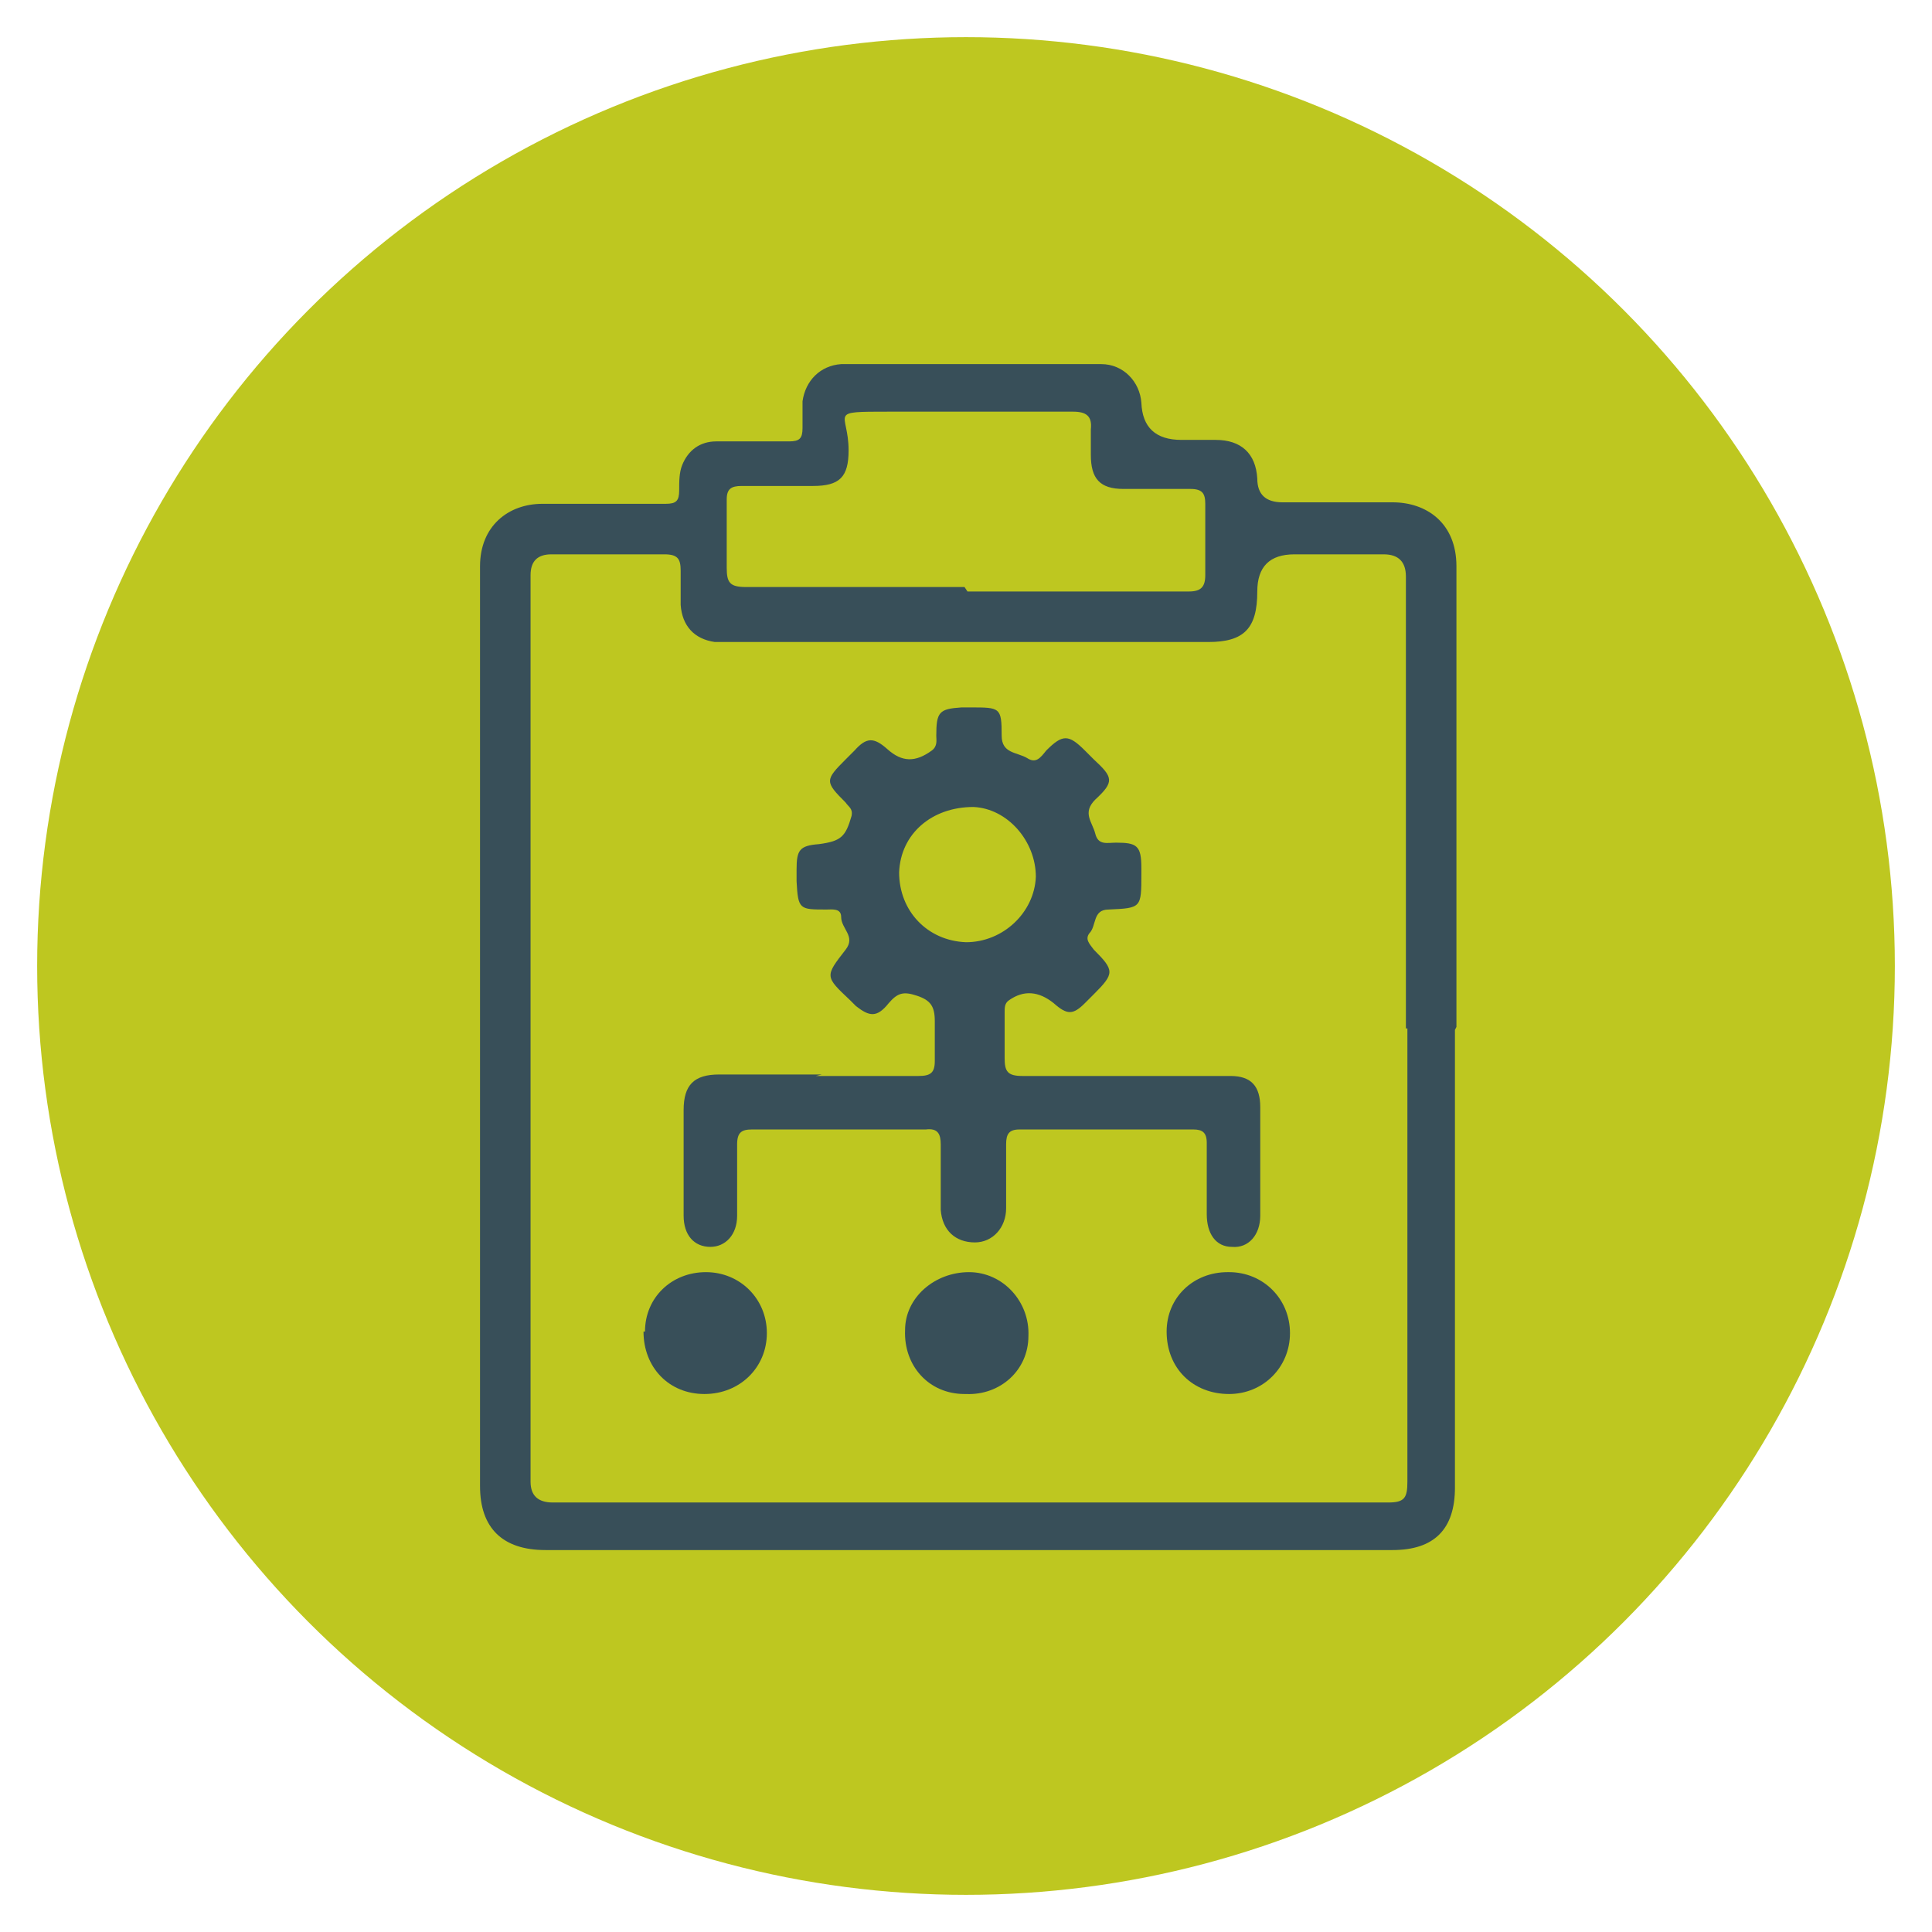
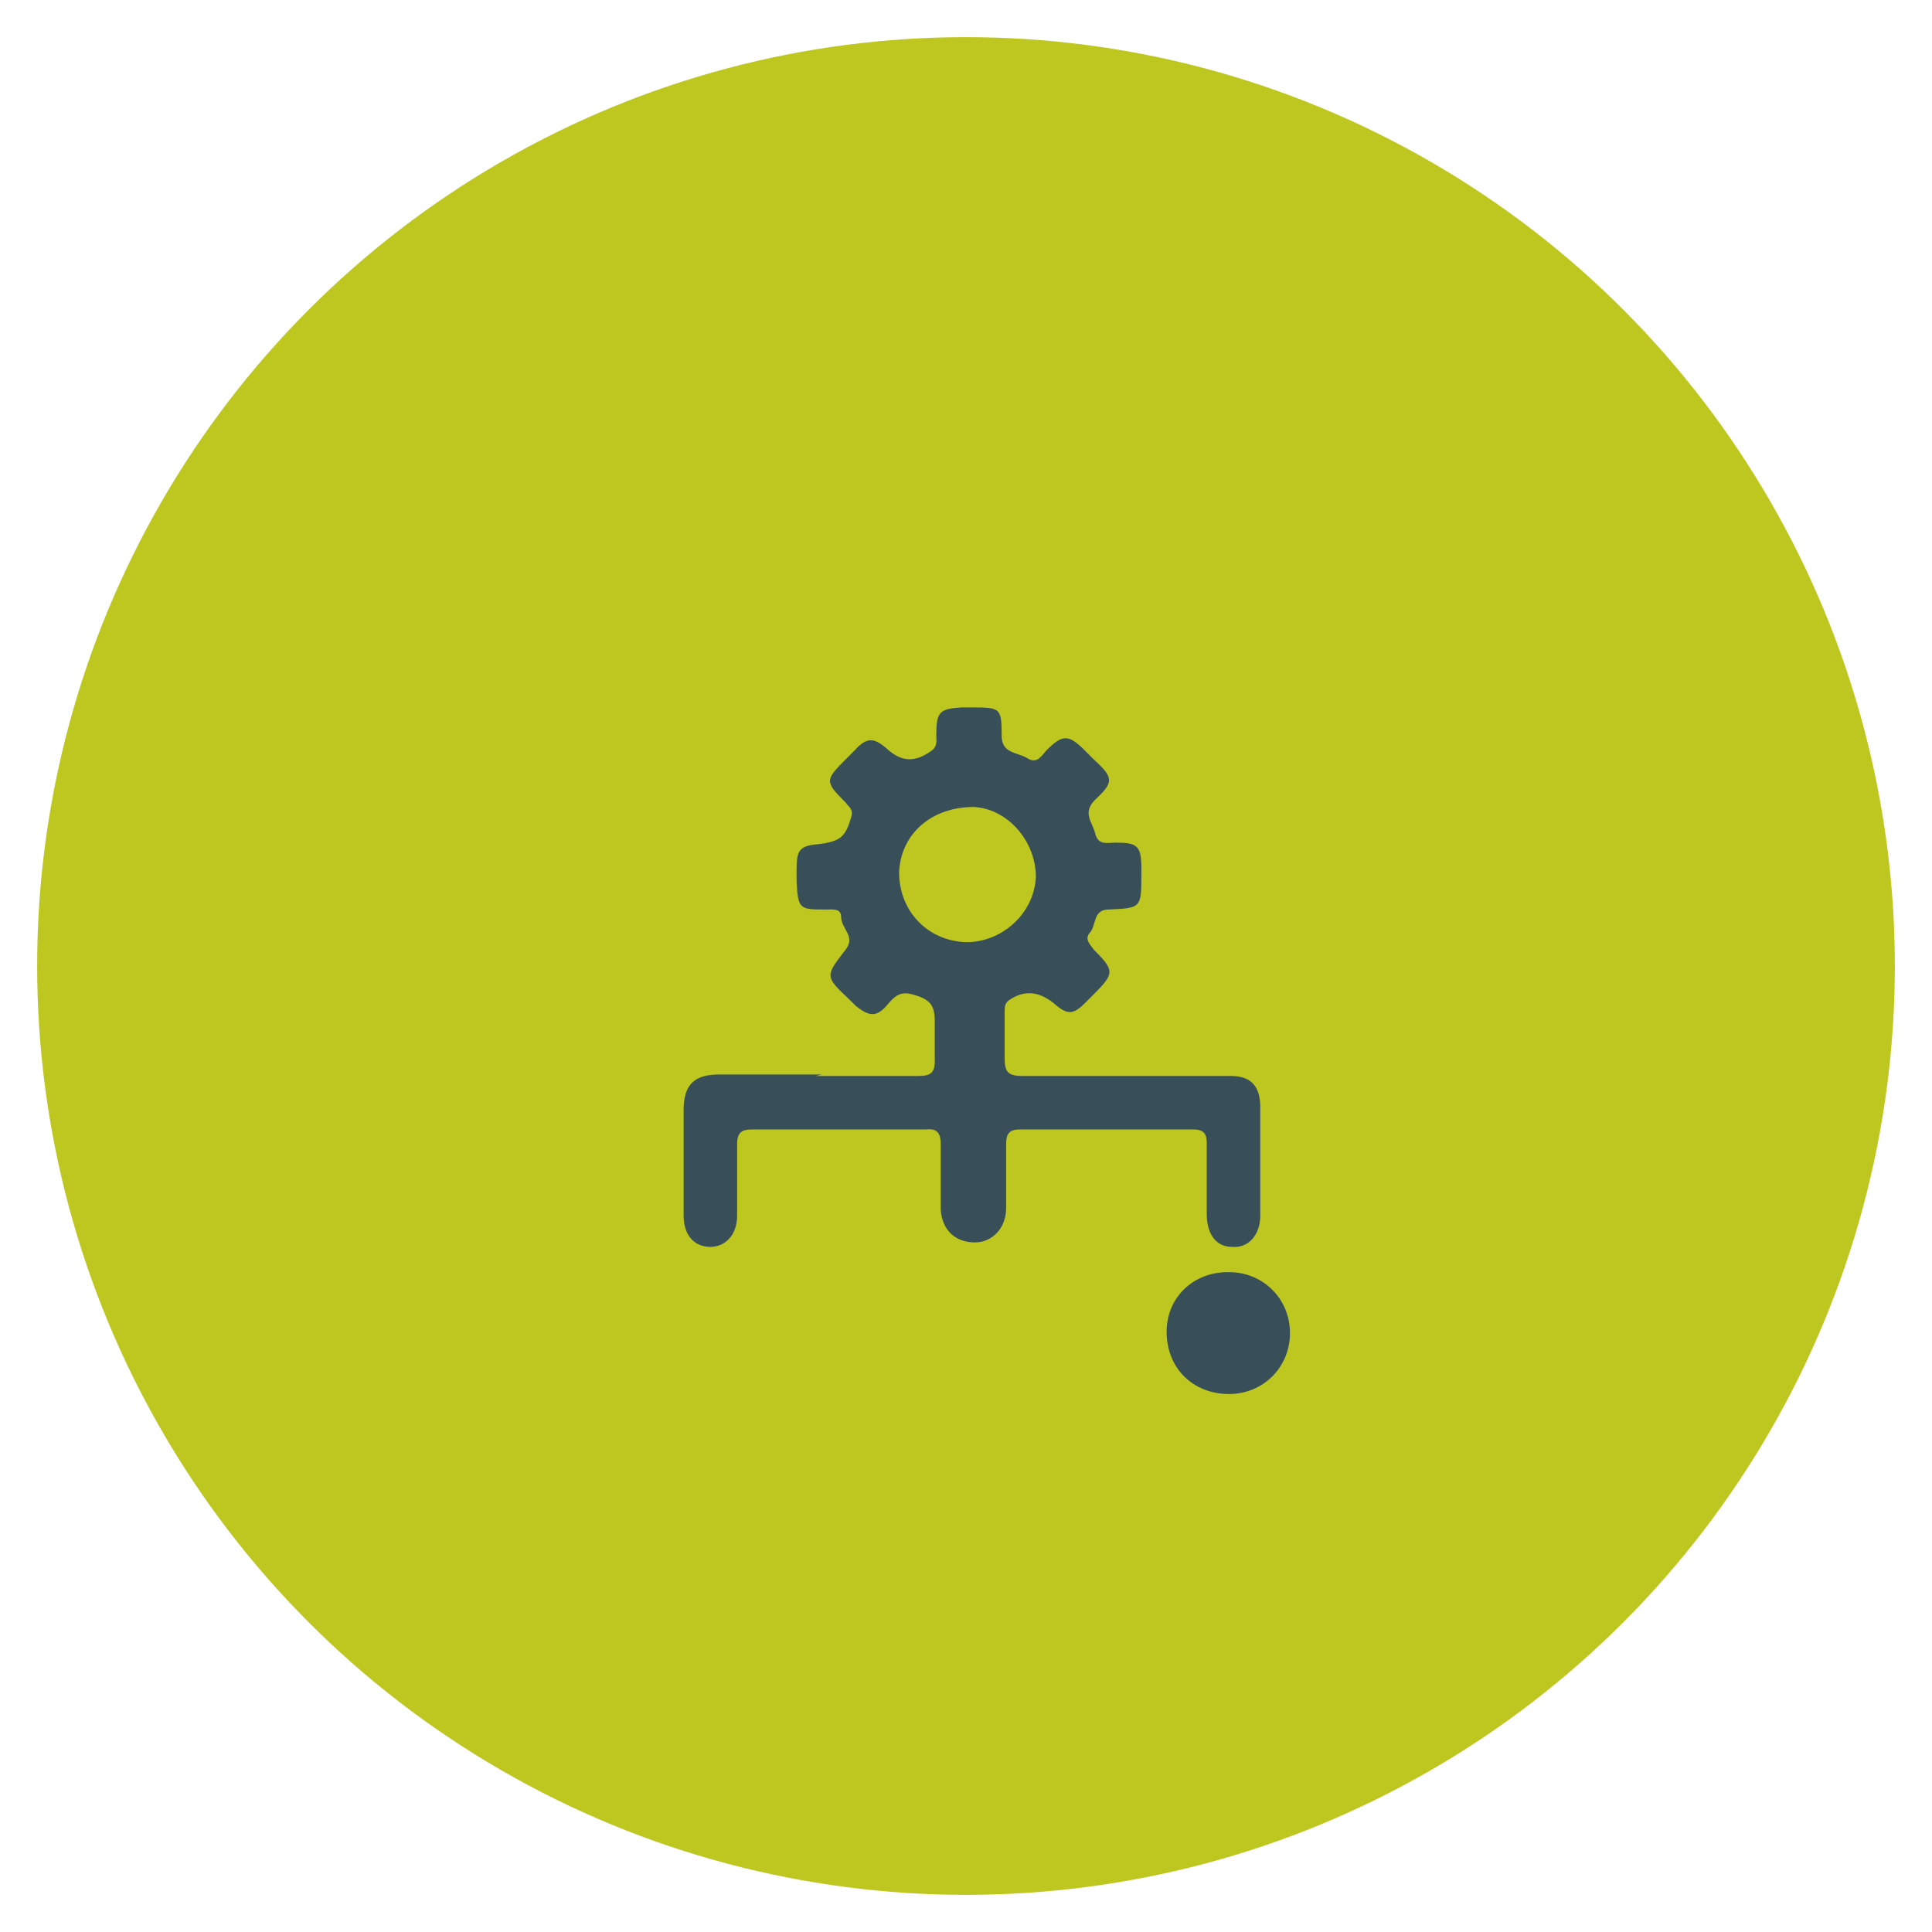
<svg xmlns="http://www.w3.org/2000/svg" id="Layer_1" data-name="Layer 1" viewBox="0 0 130 130">
  <defs>
    <style>      .cls-1 {        clip-path: url(#clippath-2);      }      .cls-2 {        fill: #384f59;      }      .cls-2, .cls-3, .cls-4 {        stroke-width: 0px;      }      .cls-3 {        fill: none;      }      .cls-5 {        clip-path: url(#clippath-1);      }      .cls-6 {        clip-path: url(#clippath);      }      .cls-7 {        clip-path: url(#clippath-3);      }      .cls-4 {        fill: #bec720;      }    </style>
    <clipPath id="clippath">
-       <path class="cls-3" d="M-31.4,8.6h0c0,0,0,0,0,0" />
-     </clipPath>
+       </clipPath>
    <clipPath id="clippath-1">
      <rect class="cls-3" x="-32.1" y="8" width="1.4" height="1.4" />
    </clipPath>
    <clipPath id="clippath-2">
      <path class="cls-3" d="M-31.4,8.7h0c0,0,0,0,0,0" />
    </clipPath>
    <clipPath id="clippath-3">
      <rect class="cls-3" x="-32.1" y="8" width="1.4" height="1.4" />
    </clipPath>
  </defs>
  <circle class="cls-4" cx="65" cy="65" r="62.5" />
  <g class="cls-6">
    <g class="cls-5">
      <image width="3" height="3" transform="translate(-32.1 9.4) scale(.5 -.5)" />
    </g>
  </g>
  <g class="cls-1">
    <g class="cls-7">
      <image width="3" height="3" transform="translate(-32.1 9.4) scale(.5 -.5)" />
    </g>
  </g>
-   <path class="cls-2" d="M65.1,39.8c5,0,10,0,14.9,0,.8,0,1.1-.3,1.1-1.1,0-1.6,0-3.2,0-4.8,0-.7-.2-1-1-1-1.5,0-3,0-4.5,0-1.6,0-2.2-.7-2.2-2.3,0-.6,0-1.1,0-1.7.1-.9-.3-1.2-1.2-1.2-4.1,0-8.2,0-12.4,0s-2.7,0-2.7,2.6c0,1.8-.6,2.4-2.4,2.4-1.6,0-3.2,0-4.8,0-.7,0-1,.2-1,.9,0,1.5,0,3,0,4.6,0,1,.2,1.3,1.3,1.3,4.9,0,9.8,0,14.7,0M94.6,69.2v-30.4q0-1.5-1.5-1.5h-6q-2.5,0-2.5,2.5c0,2.5-.9,3.4-3.3,3.4-10.7,0-21.3,0-32,0-.4,0-.8,0-1.2,0-1.4-.2-2.2-1.1-2.3-2.5,0-.8,0-1.5,0-2.3,0-.8-.2-1.1-1.1-1.1-2.5,0-5.1,0-7.6,0q-1.4,0-1.4,1.4c0,20.3,0,40.6,0,61q0,1.4,1.5,1.4c18.7,0,37.5,0,56.2,0,1.1,0,1.3-.3,1.3-1.4,0-10.2,0-20.4,0-30.5M97.9,69.3c0,10.3,0,20.6,0,30.8,0,2.8-1.4,4.2-4.2,4.2-19,0-38,0-57,0-2.9,0-4.4-1.5-4.4-4.3,0-20.6,0-41.2,0-61.9,0-2.7,1.9-4.2,4.2-4.2,2.8,0,5.5,0,8.3,0,.7,0,.9-.2.9-.9,0-.6,0-1.2.2-1.7.4-1,1.2-1.6,2.3-1.6,1.6,0,3.3,0,4.9,0,.7,0,.9-.2.9-.9,0-.6,0-1.2,0-1.8.2-1.4,1.2-2.4,2.6-2.5,5.8,0,11.7,0,17.5,0,1.5,0,2.6,1.2,2.7,2.6q.1,2.5,2.7,2.5c.8,0,1.5,0,2.3,0,1.7,0,2.7.9,2.8,2.6q0,1.6,1.7,1.6c2.5,0,4.9,0,7.4,0,2.3,0,4.3,1.4,4.3,4.3,0,10.3,0,20.7,0,31" />
  <path class="cls-2" d="M65,63.4c2.5,0,4.6-2,4.7-4.4,0-2.4-1.9-4.6-4.2-4.7-2.8,0-4.9,1.8-5,4.4,0,2.6,1.9,4.6,4.5,4.7M54.9,72.4c2.3,0,4.6,0,6.9,0,.8,0,1.1-.2,1.1-1,0-.9,0-1.8,0-2.7,0-1-.3-1.4-1.2-1.7-.9-.3-1.3-.2-1.9.5-.8,1-1.3.9-2.2.2l-.4-.4c-1.7-1.6-1.7-1.6-.3-3.4.7-.9-.3-1.4-.3-2.2,0-.6-.6-.5-1-.5-1.8,0-1.9,0-2-1.9,0-.3,0-.6,0-.8,0-1.3.2-1.6,1.5-1.7,1.5-.2,1.8-.5,2.2-1.9.1-.5-.2-.6-.4-.9-1.4-1.4-1.4-1.5,0-2.9.2-.2.4-.4.6-.6.8-.9,1.3-.9,2.2-.1,1,.9,1.9.9,3,.1.4-.3.3-.7.3-1,0-1.6.2-1.8,1.7-1.9h.6c2,0,2.1,0,2.1,1.9,0,1.2,1,1.1,1.7,1.5.6.4.9,0,1.3-.5,1.1-1.1,1.5-1.1,2.6,0,.2.2.4.4.6.6,1.3,1.2,1.4,1.5.1,2.7-.9.9-.2,1.5,0,2.3.2.8.8.6,1.4.6,1.4,0,1.7.2,1.7,1.7v.4c0,2.3,0,2.3-2.2,2.4-1.1,0-.8,1.1-1.3,1.6-.3.4,0,.7.3,1.1,1.4,1.4,1.4,1.6,0,3-.2.2-.4.4-.6.6-.8.8-1.2.8-2.1,0-1-.8-2-.9-3-.2-.3.2-.3.5-.3.8,0,1,0,2.1,0,3.1,0,.9.2,1.2,1.2,1.2,4.4,0,8.7,0,13.1,0s.6,0,.9,0c1.4,0,2,.7,2,2.1,0,2.4,0,4.8,0,7.3,0,1.3-.8,2.2-1.9,2.1-1.1,0-1.7-.9-1.7-2.2,0-1.6,0-3.2,0-4.8,0-.7-.3-.9-.9-.9-3.9,0-7.8,0-11.7,0-.7,0-.9.3-.9,1,0,1.4,0,2.8,0,4.3,0,1.3-.9,2.3-2.1,2.3-1.3,0-2.2-.8-2.3-2.2,0-1.5,0-2.9,0-4.4,0-.7-.2-1.1-1-1-3.9,0-7.8,0-11.7,0-.7,0-1,.2-1,1,0,1.6,0,3.2,0,4.8,0,1.3-.8,2.1-1.8,2.1-1.1,0-1.8-.8-1.8-2.1,0-2.4,0-4.7,0-7.1,0-1.7.7-2.4,2.4-2.4,2.3,0,4.6,0,6.9,0" />
  <path class="cls-2" d="M82.7,85.6c2.3,0,4.1,1.8,4.1,4.1s-1.8,4.1-4.1,4.1c-2.4,0-4.2-1.7-4.2-4.2,0-2.3,1.8-4,4.1-4" />
-   <path class="cls-2" d="M64.9,93.8c-2.4,0-4.1-1.9-4-4.3,0-2.2,2-3.9,4.3-3.9,2.3,0,4.1,2,4,4.3,0,2.3-1.9,4-4.2,3.9" />
-   <path class="cls-2" d="M43.4,89.6c0-2.3,1.8-4,4.1-4,2.3,0,4.1,1.8,4.1,4.1,0,2.3-1.8,4.1-4.2,4.1-2.4,0-4.1-1.8-4.1-4.2" />
</svg>